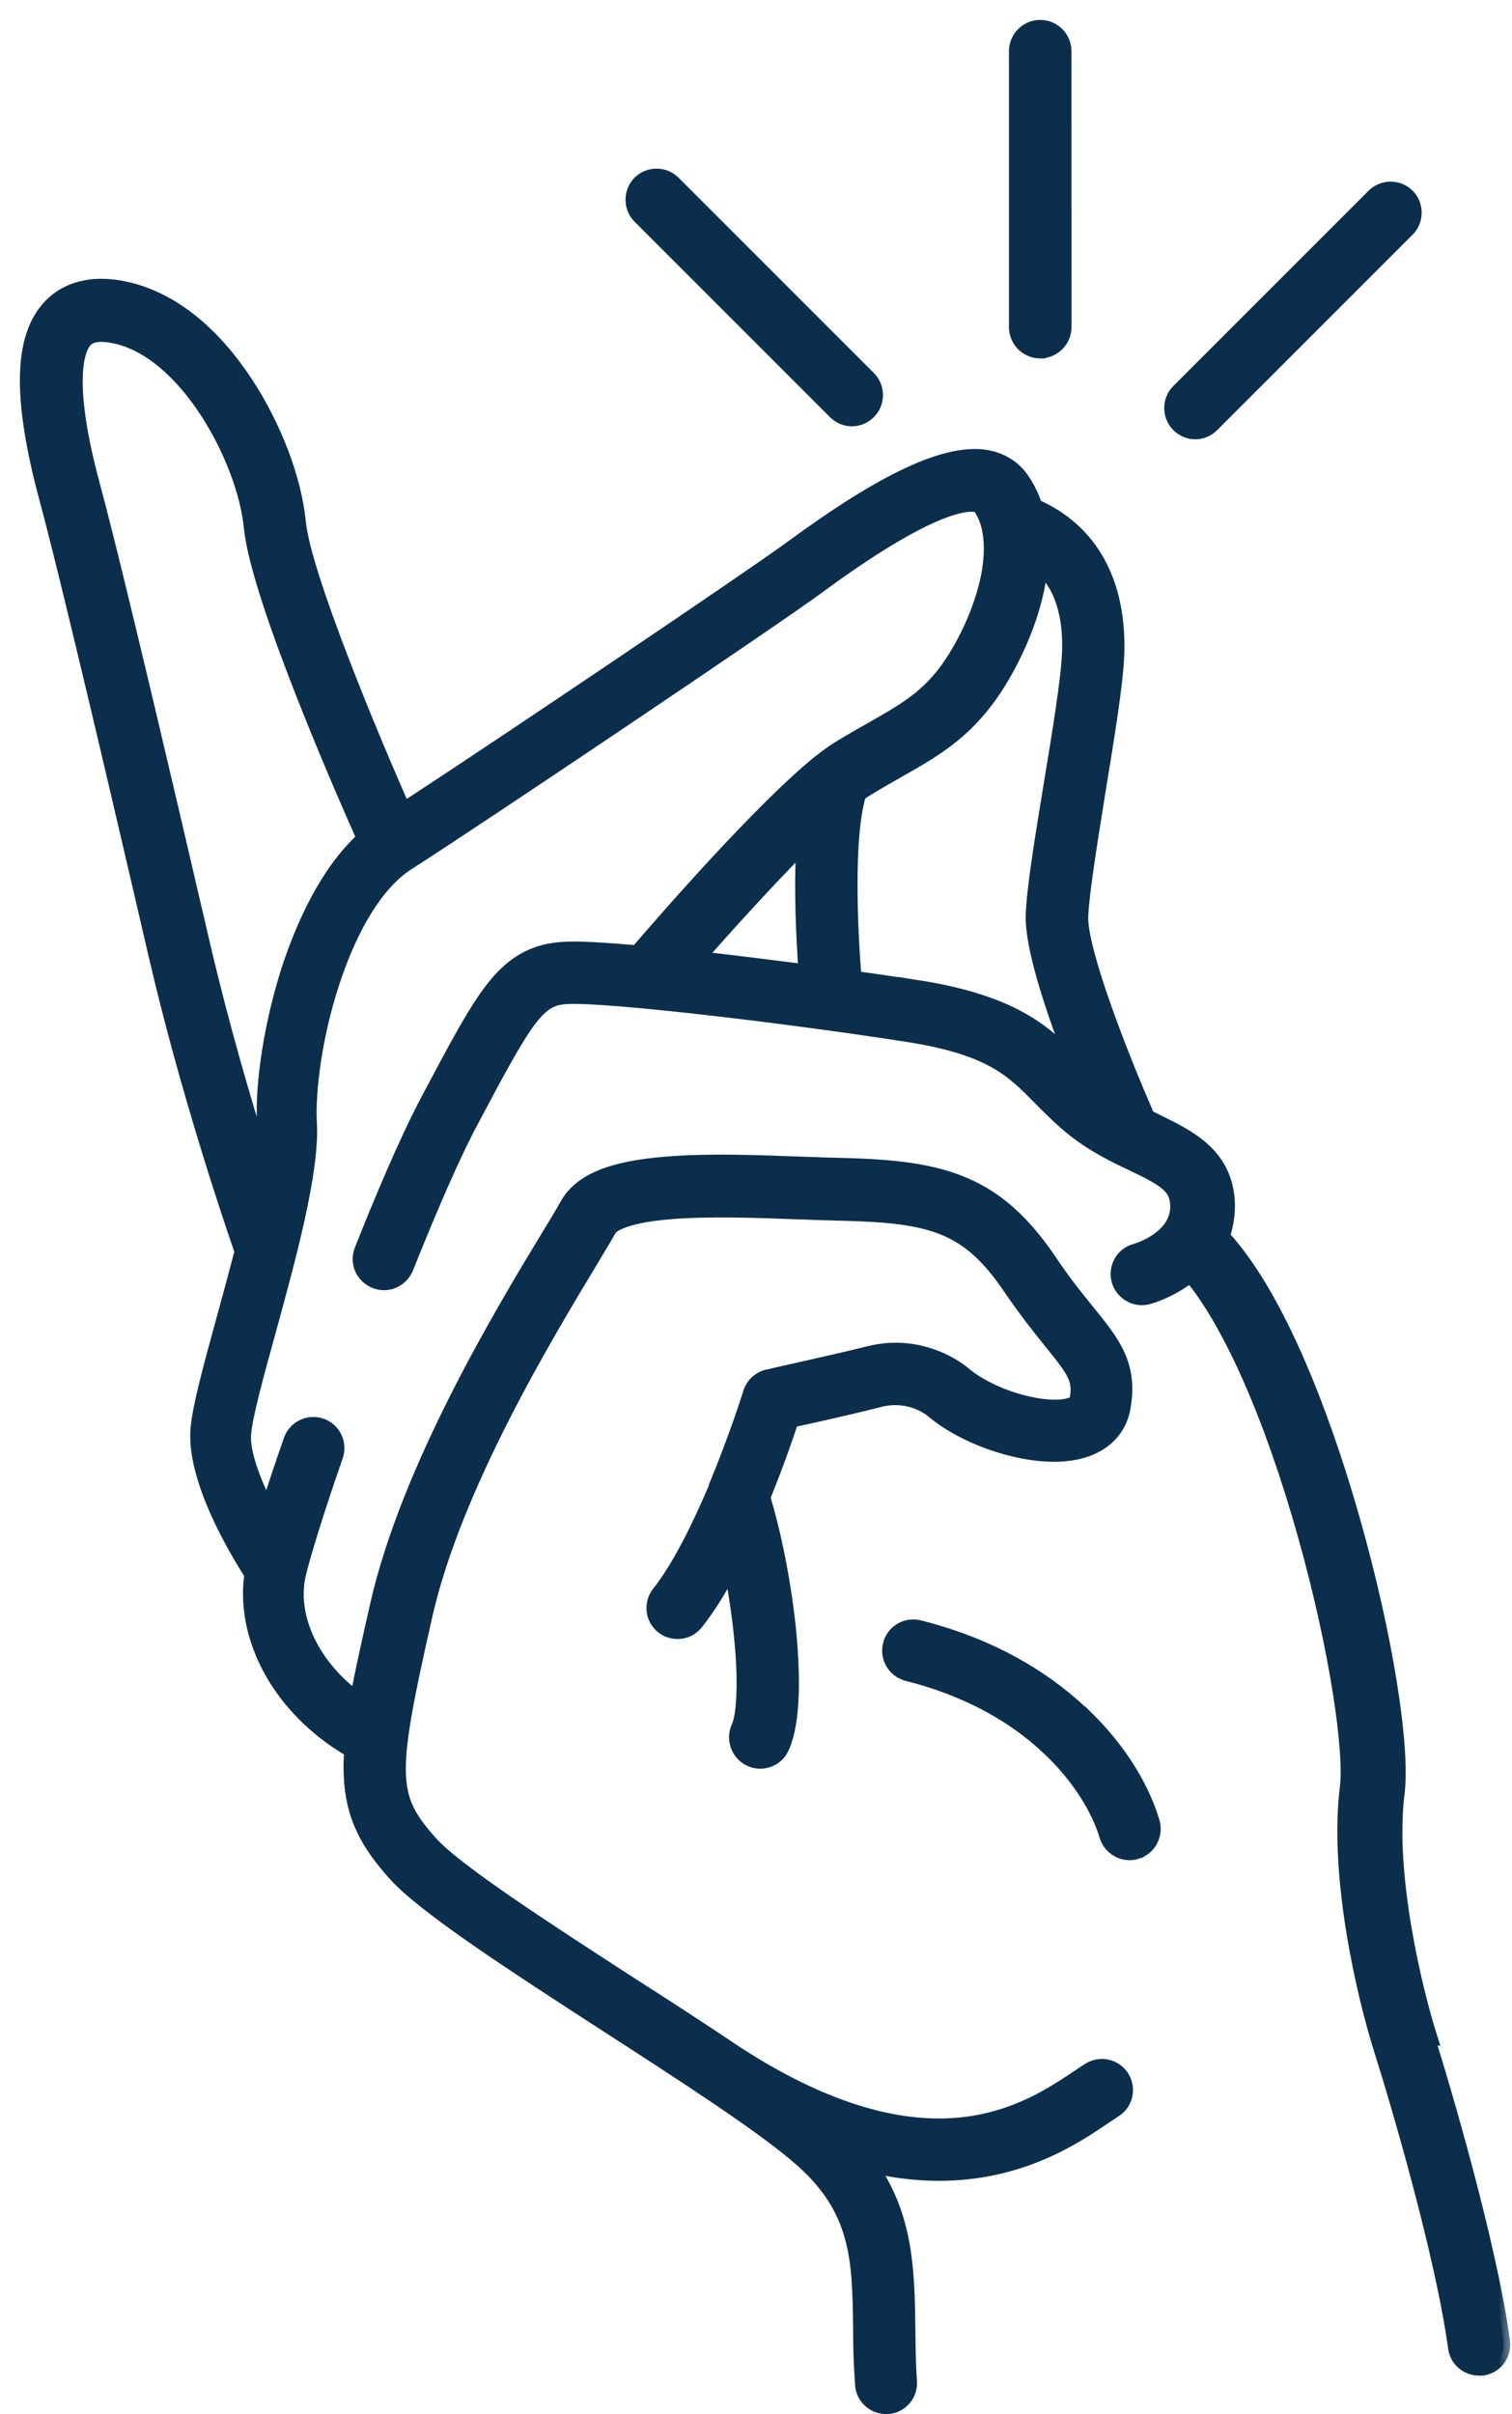
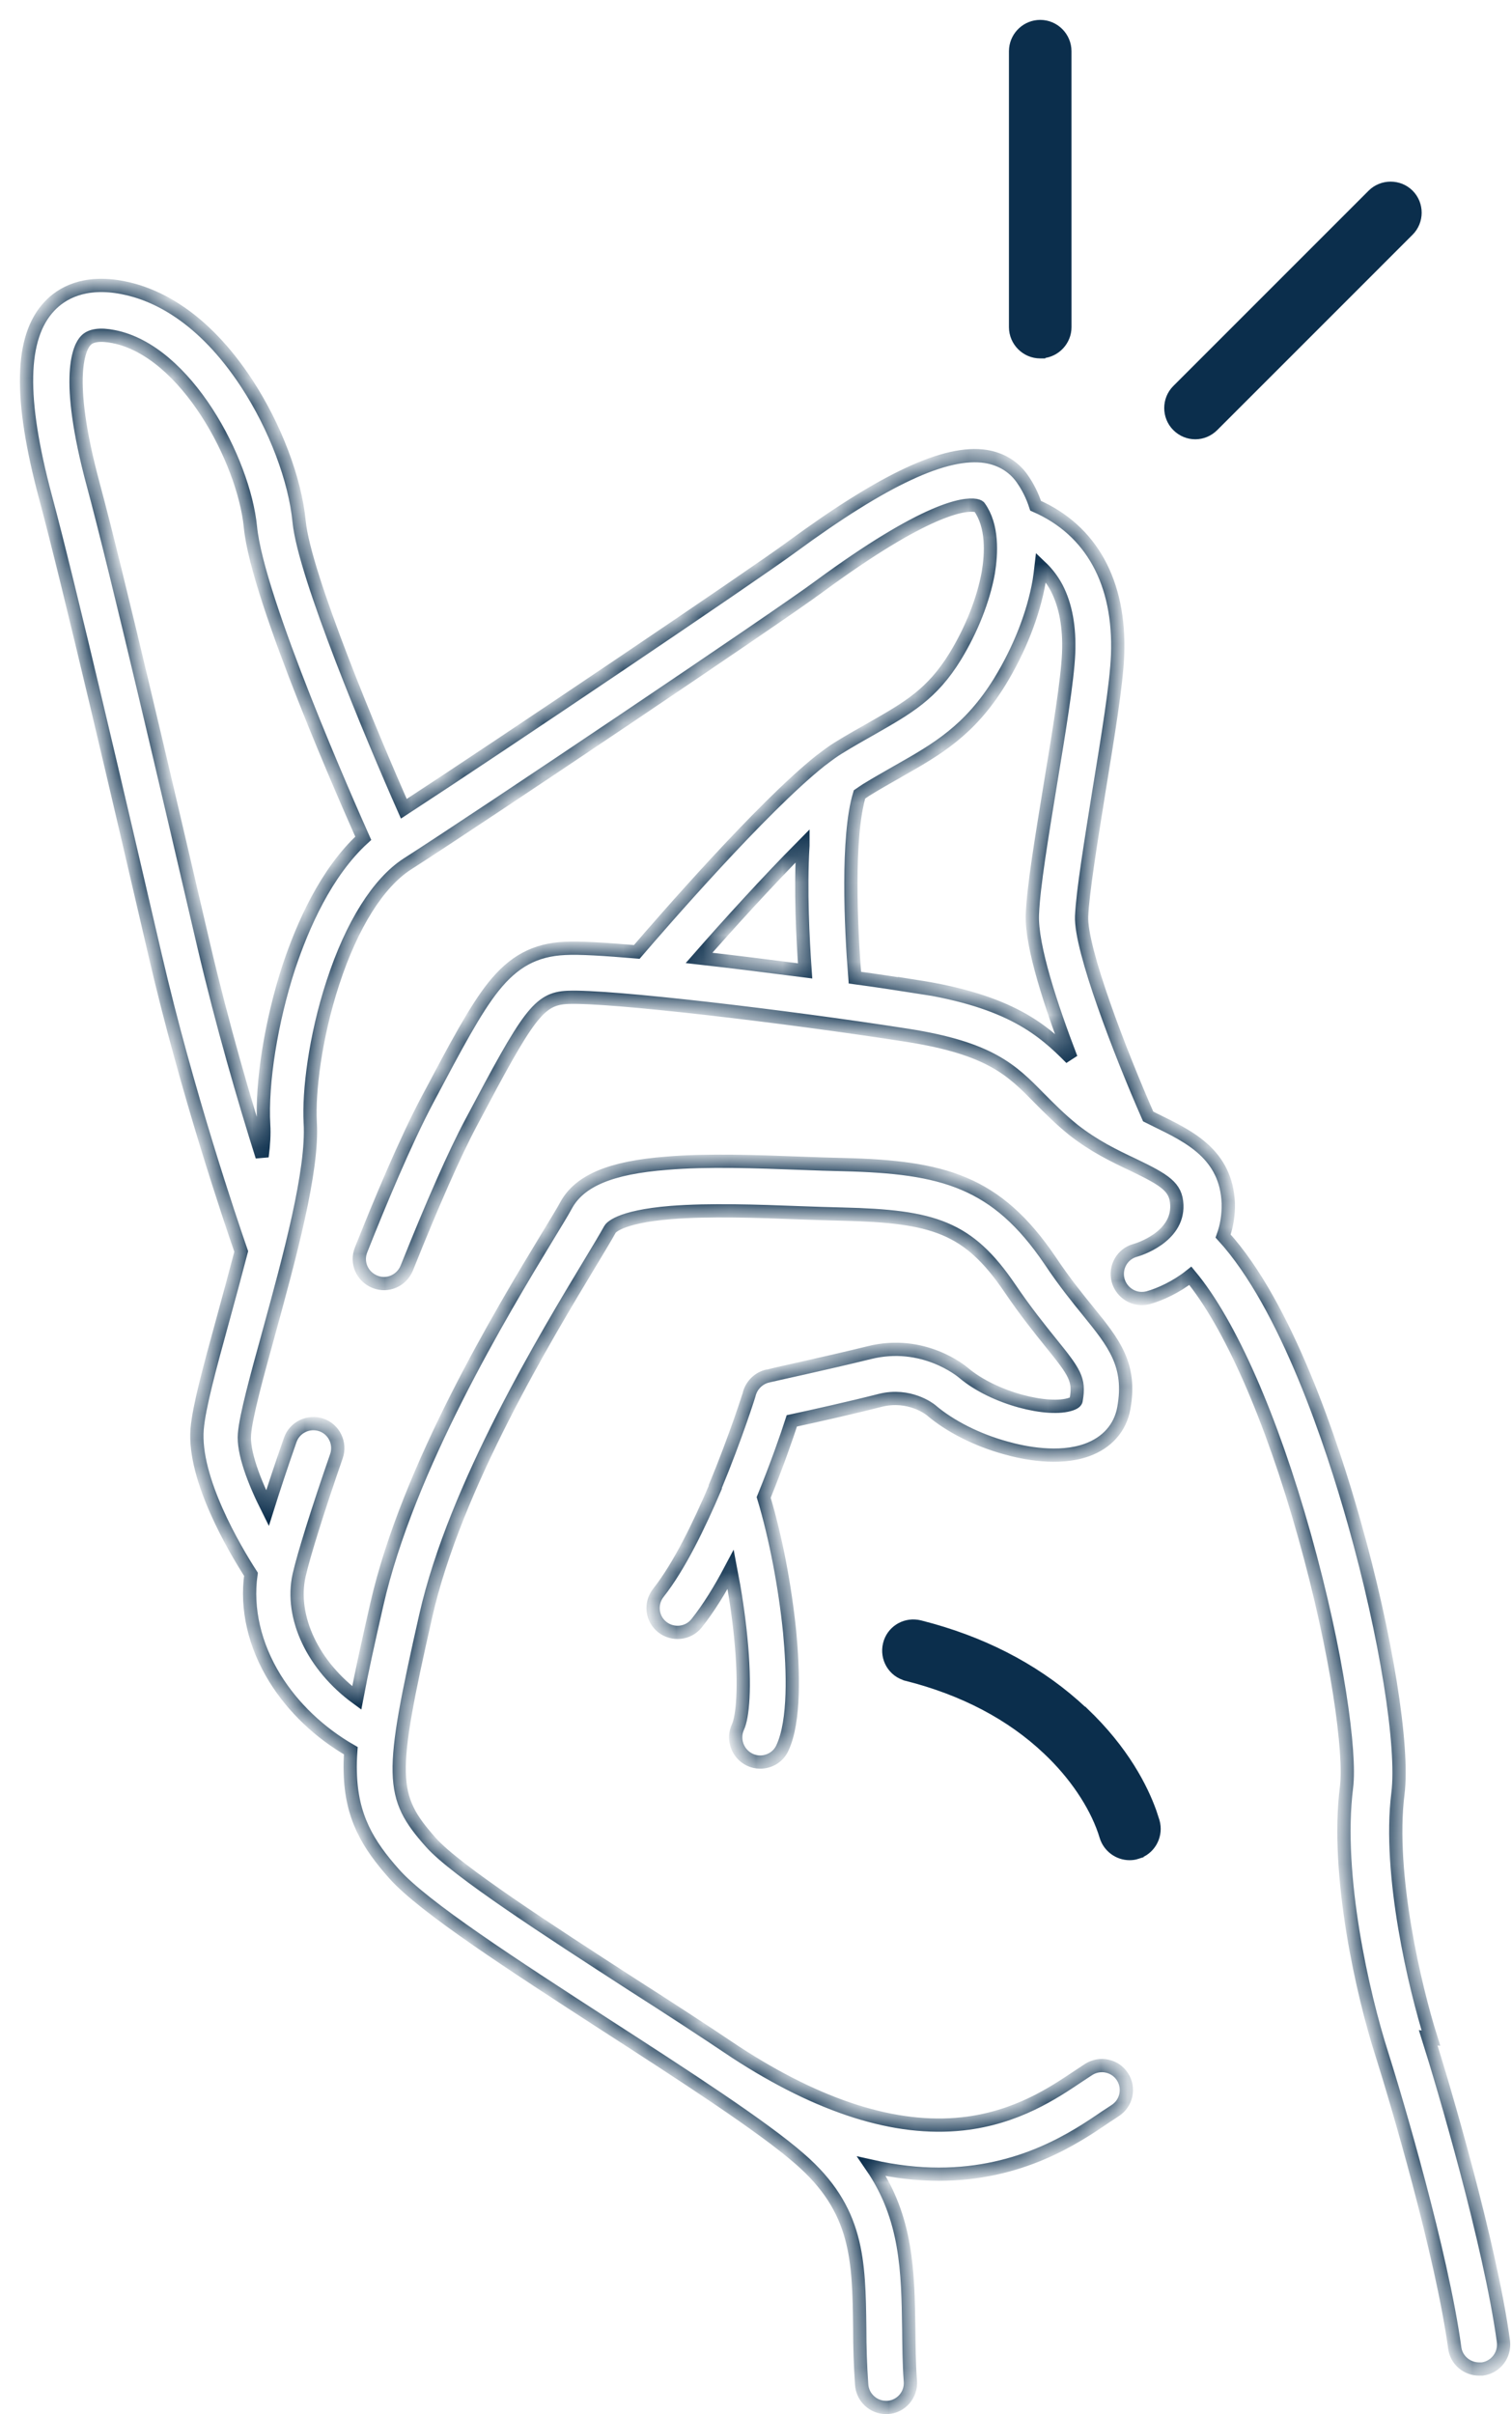
<svg xmlns="http://www.w3.org/2000/svg" width="57" height="91" viewBox="0 0 57 91" fill="none">
  <mask id="path-1-outside-1_156_135" maskUnits="userSpaceOnUse" x="0" y="9.759" width="57" height="82" fill="black">
-     <rect fill="white" y="9.759" width="57" height="82" />
    <path d="M53.944 76.826C53.352 74.959 52.322 70.645 52.699 67.615C52.924 65.841 52.25 61.638 51.057 57.415C50.231 54.478 48.497 49.204 46.11 46.593C46.242 46.226 46.314 45.818 46.304 45.359C46.233 43.513 44.825 42.84 43.591 42.238C43.489 42.187 43.387 42.136 43.284 42.085C42.234 39.698 40.724 35.781 40.775 34.537C40.816 33.608 41.132 31.681 41.428 29.824C41.765 27.754 42.091 25.795 42.132 24.683C42.234 21.96 41.142 19.981 39.041 19.063C38.919 18.686 38.745 18.339 38.521 18.023C38.205 17.584 37.736 17.299 37.164 17.207C35.665 16.972 33.339 18.053 29.851 20.613C28.444 21.654 18.886 28.1 15.224 30.487C14.041 27.814 11.471 21.674 11.277 19.665C11.124 18.074 10.369 16.085 9.308 14.463C7.635 11.903 5.84 11.076 4.627 10.842C3.158 10.556 2.311 11.066 1.862 11.546C0.761 12.719 0.72 15.004 1.709 18.716C2.597 22.011 4.565 30.467 5.861 36.056C7.044 41.156 8.686 46.001 9.094 47.174C8.87 48.031 8.635 48.898 8.411 49.714C7.901 51.57 7.503 53.029 7.432 53.865C7.278 55.742 8.849 58.394 9.461 59.343C9.278 60.638 9.594 62.015 10.369 63.27C11.052 64.371 12.052 65.32 13.225 65.993C13.205 66.278 13.195 66.554 13.205 66.809C13.246 68.492 13.868 69.522 14.867 70.644C15.979 71.889 19.315 74.051 22.844 76.336C25.751 78.213 28.75 80.151 30.157 81.385C32.35 83.292 32.381 85.179 32.411 87.78C32.411 88.454 32.432 89.147 32.483 89.881C32.513 90.371 32.921 90.748 33.401 90.748H33.462C33.972 90.718 34.359 90.269 34.319 89.759C34.267 89.065 34.267 88.402 34.258 87.76C34.227 85.638 34.196 83.608 32.86 81.66C33.768 81.864 34.614 81.956 35.39 81.956C38.491 81.956 40.531 80.579 41.683 79.793C41.816 79.711 41.928 79.63 42.04 79.558C42.468 79.283 42.591 78.712 42.315 78.283C42.04 77.855 41.469 77.733 41.04 78.008C40.918 78.09 40.795 78.171 40.653 78.263C39.724 78.885 38.327 79.834 36.287 80.058C33.768 80.334 30.892 79.416 27.73 77.355C26.516 76.539 25.169 75.662 23.843 74.816C20.722 72.796 17.183 70.511 16.244 69.45C14.694 67.706 14.674 66.982 16.051 60.903C17.152 56.027 20.61 50.325 22.262 47.581C22.589 47.041 22.844 46.613 22.997 46.337C23.007 46.317 23.272 45.868 25.302 45.705C26.74 45.592 28.546 45.653 30.137 45.715C30.718 45.735 31.259 45.756 31.769 45.766C35.185 45.848 36.501 46.245 38.072 48.561C38.674 49.448 39.194 50.091 39.612 50.611C40.52 51.733 40.704 51.998 40.571 52.763C40.571 52.804 40.551 52.865 40.377 52.926C39.541 53.222 37.471 52.723 36.318 51.743C36.257 51.692 34.808 50.478 32.768 50.988C31.197 51.376 28.974 51.855 28.953 51.866C28.627 51.937 28.361 52.182 28.26 52.498C28.26 52.529 27.729 54.191 26.964 56.038V56.068C26.352 57.507 25.598 59.057 24.823 60.036C24.506 60.434 24.567 61.015 24.965 61.331C25.363 61.647 25.944 61.586 26.261 61.188C26.709 60.627 27.148 59.913 27.546 59.159C27.709 60.005 27.842 60.883 27.923 61.709C28.117 63.647 27.984 64.749 27.821 65.095C27.607 65.554 27.801 66.105 28.26 66.329C28.383 66.39 28.525 66.421 28.658 66.421C29.004 66.421 29.341 66.227 29.494 65.891C29.974 64.871 29.902 62.953 29.769 61.525C29.596 59.812 29.249 57.975 28.79 56.445C29.28 55.242 29.657 54.161 29.851 53.559C30.616 53.395 32.075 53.069 33.197 52.783C34.278 52.518 35.043 53.11 35.094 53.151C35.807 53.763 36.838 54.283 37.919 54.579C38.602 54.773 39.908 55.038 40.969 54.66C41.734 54.385 42.233 53.824 42.366 53.079C42.662 51.447 41.979 50.611 41.03 49.438C40.632 48.948 40.133 48.336 39.582 47.51C37.562 44.532 35.553 43.991 31.789 43.899C31.289 43.889 30.749 43.869 30.177 43.848C28.535 43.787 26.668 43.716 25.128 43.848C23.027 44.011 21.854 44.501 21.344 45.429C21.212 45.674 20.957 46.092 20.64 46.613C18.927 49.438 15.377 55.323 14.204 60.485C13.888 61.872 13.633 63.024 13.449 64.004C11.818 62.81 10.92 60.974 11.277 59.373C11.45 58.618 11.97 56.945 12.684 54.885C12.848 54.405 12.593 53.875 12.113 53.712C11.634 53.548 11.104 53.803 10.94 54.283C10.604 55.242 10.318 56.108 10.084 56.853C9.574 55.833 9.155 54.741 9.217 54.048C9.268 53.385 9.686 51.855 10.135 50.233C10.92 47.367 11.808 44.123 11.695 42.308C11.634 41.186 11.869 39.115 12.552 37.035C13.266 34.852 14.265 33.271 15.357 32.567C18.162 30.772 29.321 23.265 30.861 22.122C34.91 19.144 36.349 18.981 36.777 19.052C36.889 19.072 36.91 19.103 36.92 19.113C37.43 19.827 37.379 20.857 37.257 21.592C37.073 22.601 36.634 23.723 36.012 24.743C35.135 26.171 34.227 26.681 32.87 27.457C32.493 27.671 32.054 27.916 31.595 28.201C31.412 28.314 31.218 28.456 31.004 28.62C30.973 28.64 30.953 28.661 30.922 28.681C28.709 30.446 24.935 34.801 24.006 35.882C22.803 35.78 21.844 35.719 21.303 35.749C20.171 35.801 19.365 36.239 18.6 37.198C17.917 38.054 17.203 39.401 16.122 41.441C15.285 43.012 14.296 45.389 13.613 47.112C13.419 47.592 13.653 48.122 14.133 48.316C14.602 48.51 15.143 48.275 15.336 47.796C16.295 45.399 17.132 43.491 17.764 42.308C19.916 38.238 20.304 37.647 21.395 37.596C22.966 37.524 29.688 38.32 34.196 39.024C37.328 39.513 38.144 40.34 39.174 41.39C39.541 41.757 39.949 42.175 40.469 42.594C41.234 43.195 42.009 43.573 42.703 43.899C43.937 44.491 44.335 44.746 44.365 45.419C44.416 46.653 42.876 47.112 42.794 47.133C42.305 47.265 42.019 47.775 42.152 48.265C42.264 48.673 42.642 48.948 43.039 48.948C43.121 48.948 43.203 48.938 43.284 48.917C43.723 48.795 44.335 48.52 44.875 48.091C46.364 49.887 47.925 53.416 49.18 57.894C50.424 62.331 50.924 66.084 50.761 67.369C50.343 70.715 51.393 75.234 52.077 77.376C52.638 79.14 54.361 84.974 54.841 88.504C54.902 88.963 55.3 89.299 55.759 89.299H55.882C56.392 89.228 56.738 88.769 56.677 88.259C56.177 84.587 54.413 78.62 53.842 76.815L53.944 76.826ZM10.889 36.454C10.226 38.484 9.849 40.82 9.941 42.411C9.961 42.737 9.941 43.135 9.88 43.594C9.217 41.503 8.38 38.627 7.687 35.669C6.381 30.059 4.412 21.593 3.515 18.268C2.403 14.137 3.015 13.066 3.229 12.842C3.413 12.638 3.77 12.587 4.28 12.688C7.014 13.219 9.196 17.36 9.441 19.869C9.706 22.613 13.184 30.457 13.694 31.599C12.287 32.885 11.41 34.894 10.889 36.455L10.889 36.454ZM30.269 31.875C30.168 33.558 30.269 35.414 30.351 36.597C29.005 36.424 27.628 36.251 26.353 36.108C27.444 34.863 28.944 33.211 30.269 31.874L30.269 31.875ZM34.574 37.199C33.86 37.087 33.064 36.964 32.228 36.852C32.075 34.966 31.922 31.528 32.401 29.947C32.493 29.886 32.574 29.825 32.656 29.774C33.084 29.509 33.492 29.284 33.88 29.06C35.318 28.244 36.552 27.54 37.685 25.704C38.429 24.49 38.96 23.144 39.174 21.91C39.204 21.726 39.225 21.553 39.245 21.38C39.48 21.604 39.674 21.859 39.837 22.165C40.174 22.818 40.327 23.644 40.286 24.623C40.245 25.623 39.919 27.612 39.602 29.529C39.276 31.529 38.96 33.415 38.919 34.466C38.868 35.649 39.633 37.954 40.378 39.892C39.317 38.821 38.093 37.74 34.564 37.189L34.574 37.199Z" />
  </mask>
-   <path d="M53.944 76.826C53.352 74.959 52.322 70.645 52.699 67.615C52.924 65.841 52.25 61.638 51.057 57.415C50.231 54.478 48.497 49.204 46.11 46.593C46.242 46.226 46.314 45.818 46.304 45.359C46.233 43.513 44.825 42.84 43.591 42.238C43.489 42.187 43.387 42.136 43.284 42.085C42.234 39.698 40.724 35.781 40.775 34.537C40.816 33.608 41.132 31.681 41.428 29.824C41.765 27.754 42.091 25.795 42.132 24.683C42.234 21.96 41.142 19.981 39.041 19.063C38.919 18.686 38.745 18.339 38.521 18.023C38.205 17.584 37.736 17.299 37.164 17.207C35.665 16.972 33.339 18.053 29.851 20.613C28.444 21.654 18.886 28.1 15.224 30.487C14.041 27.814 11.471 21.674 11.277 19.665C11.124 18.074 10.369 16.085 9.308 14.463C7.635 11.903 5.84 11.076 4.627 10.842C3.158 10.556 2.311 11.066 1.862 11.546C0.761 12.719 0.72 15.004 1.709 18.716C2.597 22.011 4.565 30.467 5.861 36.056C7.044 41.156 8.686 46.001 9.094 47.174C8.87 48.031 8.635 48.898 8.411 49.714C7.901 51.57 7.503 53.029 7.432 53.865C7.278 55.742 8.849 58.394 9.461 59.343C9.278 60.638 9.594 62.015 10.369 63.27C11.052 64.371 12.052 65.32 13.225 65.993C13.205 66.278 13.195 66.554 13.205 66.809C13.246 68.492 13.868 69.522 14.867 70.644C15.979 71.889 19.315 74.051 22.844 76.336C25.751 78.213 28.75 80.151 30.157 81.385C32.35 83.292 32.381 85.179 32.411 87.78C32.411 88.454 32.432 89.147 32.483 89.881C32.513 90.371 32.921 90.748 33.401 90.748H33.462C33.972 90.718 34.359 90.269 34.319 89.759C34.267 89.065 34.267 88.402 34.258 87.76C34.227 85.638 34.196 83.608 32.86 81.66C33.768 81.864 34.614 81.956 35.39 81.956C38.491 81.956 40.531 80.579 41.683 79.793C41.816 79.711 41.928 79.63 42.04 79.558C42.468 79.283 42.591 78.712 42.315 78.283C42.04 77.855 41.469 77.733 41.04 78.008C40.918 78.09 40.795 78.171 40.653 78.263C39.724 78.885 38.327 79.834 36.287 80.058C33.768 80.334 30.892 79.416 27.73 77.355C26.516 76.539 25.169 75.662 23.843 74.816C20.722 72.796 17.183 70.511 16.244 69.45C14.694 67.706 14.674 66.982 16.051 60.903C17.152 56.027 20.61 50.325 22.262 47.581C22.589 47.041 22.844 46.613 22.997 46.337C23.007 46.317 23.272 45.868 25.302 45.705C26.74 45.592 28.546 45.653 30.137 45.715C30.718 45.735 31.259 45.756 31.769 45.766C35.185 45.848 36.501 46.245 38.072 48.561C38.674 49.448 39.194 50.091 39.612 50.611C40.52 51.733 40.704 51.998 40.571 52.763C40.571 52.804 40.551 52.865 40.377 52.926C39.541 53.222 37.471 52.723 36.318 51.743C36.257 51.692 34.808 50.478 32.768 50.988C31.197 51.376 28.974 51.855 28.953 51.866C28.627 51.937 28.361 52.182 28.26 52.498C28.26 52.529 27.729 54.191 26.964 56.038V56.068C26.352 57.507 25.598 59.057 24.823 60.036C24.506 60.434 24.567 61.015 24.965 61.331C25.363 61.647 25.944 61.586 26.261 61.188C26.709 60.627 27.148 59.913 27.546 59.159C27.709 60.005 27.842 60.883 27.923 61.709C28.117 63.647 27.984 64.749 27.821 65.095C27.607 65.554 27.801 66.105 28.26 66.329C28.383 66.39 28.525 66.421 28.658 66.421C29.004 66.421 29.341 66.227 29.494 65.891C29.974 64.871 29.902 62.953 29.769 61.525C29.596 59.812 29.249 57.975 28.79 56.445C29.28 55.242 29.657 54.161 29.851 53.559C30.616 53.395 32.075 53.069 33.197 52.783C34.278 52.518 35.043 53.11 35.094 53.151C35.807 53.763 36.838 54.283 37.919 54.579C38.602 54.773 39.908 55.038 40.969 54.66C41.734 54.385 42.233 53.824 42.366 53.079C42.662 51.447 41.979 50.611 41.03 49.438C40.632 48.948 40.133 48.336 39.582 47.51C37.562 44.532 35.553 43.991 31.789 43.899C31.289 43.889 30.749 43.869 30.177 43.848C28.535 43.787 26.668 43.716 25.128 43.848C23.027 44.011 21.854 44.501 21.344 45.429C21.212 45.674 20.957 46.092 20.64 46.613C18.927 49.438 15.377 55.323 14.204 60.485C13.888 61.872 13.633 63.024 13.449 64.004C11.818 62.81 10.92 60.974 11.277 59.373C11.45 58.618 11.97 56.945 12.684 54.885C12.848 54.405 12.593 53.875 12.113 53.712C11.634 53.548 11.104 53.803 10.94 54.283C10.604 55.242 10.318 56.108 10.084 56.853C9.574 55.833 9.155 54.741 9.217 54.048C9.268 53.385 9.686 51.855 10.135 50.233C10.92 47.367 11.808 44.123 11.695 42.308C11.634 41.186 11.869 39.115 12.552 37.035C13.266 34.852 14.265 33.271 15.357 32.567C18.162 30.772 29.321 23.265 30.861 22.122C34.91 19.144 36.349 18.981 36.777 19.052C36.889 19.072 36.91 19.103 36.92 19.113C37.43 19.827 37.379 20.857 37.257 21.592C37.073 22.601 36.634 23.723 36.012 24.743C35.135 26.171 34.227 26.681 32.87 27.457C32.493 27.671 32.054 27.916 31.595 28.201C31.412 28.314 31.218 28.456 31.004 28.62C30.973 28.64 30.953 28.661 30.922 28.681C28.709 30.446 24.935 34.801 24.006 35.882C22.803 35.78 21.844 35.719 21.303 35.749C20.171 35.801 19.365 36.239 18.6 37.198C17.917 38.054 17.203 39.401 16.122 41.441C15.285 43.012 14.296 45.389 13.613 47.112C13.419 47.592 13.653 48.122 14.133 48.316C14.602 48.51 15.143 48.275 15.336 47.796C16.295 45.399 17.132 43.491 17.764 42.308C19.916 38.238 20.304 37.647 21.395 37.596C22.966 37.524 29.688 38.32 34.196 39.024C37.328 39.513 38.144 40.34 39.174 41.39C39.541 41.757 39.949 42.175 40.469 42.594C41.234 43.195 42.009 43.573 42.703 43.899C43.937 44.491 44.335 44.746 44.365 45.419C44.416 46.653 42.876 47.112 42.794 47.133C42.305 47.265 42.019 47.775 42.152 48.265C42.264 48.673 42.642 48.948 43.039 48.948C43.121 48.948 43.203 48.938 43.284 48.917C43.723 48.795 44.335 48.52 44.875 48.091C46.364 49.887 47.925 53.416 49.18 57.894C50.424 62.331 50.924 66.084 50.761 67.369C50.343 70.715 51.393 75.234 52.077 77.376C52.638 79.14 54.361 84.974 54.841 88.504C54.902 88.963 55.3 89.299 55.759 89.299H55.882C56.392 89.228 56.738 88.769 56.677 88.259C56.177 84.587 54.413 78.62 53.842 76.815L53.944 76.826ZM10.889 36.454C10.226 38.484 9.849 40.82 9.941 42.411C9.961 42.737 9.941 43.135 9.88 43.594C9.217 41.503 8.38 38.627 7.687 35.669C6.381 30.059 4.412 21.593 3.515 18.268C2.403 14.137 3.015 13.066 3.229 12.842C3.413 12.638 3.77 12.587 4.28 12.688C7.014 13.219 9.196 17.36 9.441 19.869C9.706 22.613 13.184 30.457 13.694 31.599C12.287 32.885 11.41 34.894 10.889 36.455L10.889 36.454ZM30.269 31.875C30.168 33.558 30.269 35.414 30.351 36.597C29.005 36.424 27.628 36.251 26.353 36.108C27.444 34.863 28.944 33.211 30.269 31.874L30.269 31.875ZM34.574 37.199C33.86 37.087 33.064 36.964 32.228 36.852C32.075 34.966 31.922 31.528 32.401 29.947C32.493 29.886 32.574 29.825 32.656 29.774C33.084 29.509 33.492 29.284 33.88 29.06C35.318 28.244 36.552 27.54 37.685 25.704C38.429 24.49 38.96 23.144 39.174 21.91C39.204 21.726 39.225 21.553 39.245 21.38C39.48 21.604 39.674 21.859 39.837 22.165C40.174 22.818 40.327 23.644 40.286 24.623C40.245 25.623 39.919 27.612 39.602 29.529C39.276 31.529 38.96 33.415 38.919 34.466C38.868 35.649 39.633 37.954 40.378 39.892C39.317 38.821 38.093 37.74 34.564 37.189L34.574 37.199Z" fill="#0B2E4C" />
  <path d="M53.944 76.826C53.352 74.959 52.322 70.645 52.699 67.615C52.924 65.841 52.25 61.638 51.057 57.415C50.231 54.478 48.497 49.204 46.11 46.593C46.242 46.226 46.314 45.818 46.304 45.359C46.233 43.513 44.825 42.84 43.591 42.238C43.489 42.187 43.387 42.136 43.284 42.085C42.234 39.698 40.724 35.781 40.775 34.537C40.816 33.608 41.132 31.681 41.428 29.824C41.765 27.754 42.091 25.795 42.132 24.683C42.234 21.96 41.142 19.981 39.041 19.063C38.919 18.686 38.745 18.339 38.521 18.023C38.205 17.584 37.736 17.299 37.164 17.207C35.665 16.972 33.339 18.053 29.851 20.613C28.444 21.654 18.886 28.1 15.224 30.487C14.041 27.814 11.471 21.674 11.277 19.665C11.124 18.074 10.369 16.085 9.308 14.463C7.635 11.903 5.84 11.076 4.627 10.842C3.158 10.556 2.311 11.066 1.862 11.546C0.761 12.719 0.72 15.004 1.709 18.716C2.597 22.011 4.565 30.467 5.861 36.056C7.044 41.156 8.686 46.001 9.094 47.174C8.87 48.031 8.635 48.898 8.411 49.714C7.901 51.57 7.503 53.029 7.432 53.865C7.278 55.742 8.849 58.394 9.461 59.343C9.278 60.638 9.594 62.015 10.369 63.27C11.052 64.371 12.052 65.32 13.225 65.993C13.205 66.278 13.195 66.554 13.205 66.809C13.246 68.492 13.868 69.522 14.867 70.644C15.979 71.889 19.315 74.051 22.844 76.336C25.751 78.213 28.75 80.151 30.157 81.385C32.35 83.292 32.381 85.179 32.411 87.78C32.411 88.454 32.432 89.147 32.483 89.881C32.513 90.371 32.921 90.748 33.401 90.748H33.462C33.972 90.718 34.359 90.269 34.319 89.759C34.267 89.065 34.267 88.402 34.258 87.76C34.227 85.638 34.196 83.608 32.86 81.66C33.768 81.864 34.614 81.956 35.39 81.956C38.491 81.956 40.531 80.579 41.683 79.793C41.816 79.711 41.928 79.63 42.04 79.558C42.468 79.283 42.591 78.712 42.315 78.283C42.04 77.855 41.469 77.733 41.04 78.008C40.918 78.09 40.795 78.171 40.653 78.263C39.724 78.885 38.327 79.834 36.287 80.058C33.768 80.334 30.892 79.416 27.73 77.355C26.516 76.539 25.169 75.662 23.843 74.816C20.722 72.796 17.183 70.511 16.244 69.45C14.694 67.706 14.674 66.982 16.051 60.903C17.152 56.027 20.61 50.325 22.262 47.581C22.589 47.041 22.844 46.613 22.997 46.337C23.007 46.317 23.272 45.868 25.302 45.705C26.74 45.592 28.546 45.653 30.137 45.715C30.718 45.735 31.259 45.756 31.769 45.766C35.185 45.848 36.501 46.245 38.072 48.561C38.674 49.448 39.194 50.091 39.612 50.611C40.52 51.733 40.704 51.998 40.571 52.763C40.571 52.804 40.551 52.865 40.377 52.926C39.541 53.222 37.471 52.723 36.318 51.743C36.257 51.692 34.808 50.478 32.768 50.988C31.197 51.376 28.974 51.855 28.953 51.866C28.627 51.937 28.361 52.182 28.26 52.498C28.26 52.529 27.729 54.191 26.964 56.038V56.068C26.352 57.507 25.598 59.057 24.823 60.036C24.506 60.434 24.567 61.015 24.965 61.331C25.363 61.647 25.944 61.586 26.261 61.188C26.709 60.627 27.148 59.913 27.546 59.159C27.709 60.005 27.842 60.883 27.923 61.709C28.117 63.647 27.984 64.749 27.821 65.095C27.607 65.554 27.801 66.105 28.26 66.329C28.383 66.39 28.525 66.421 28.658 66.421C29.004 66.421 29.341 66.227 29.494 65.891C29.974 64.871 29.902 62.953 29.769 61.525C29.596 59.812 29.249 57.975 28.79 56.445C29.28 55.242 29.657 54.161 29.851 53.559C30.616 53.395 32.075 53.069 33.197 52.783C34.278 52.518 35.043 53.11 35.094 53.151C35.807 53.763 36.838 54.283 37.919 54.579C38.602 54.773 39.908 55.038 40.969 54.66C41.734 54.385 42.233 53.824 42.366 53.079C42.662 51.447 41.979 50.611 41.03 49.438C40.632 48.948 40.133 48.336 39.582 47.51C37.562 44.532 35.553 43.991 31.789 43.899C31.289 43.889 30.749 43.869 30.177 43.848C28.535 43.787 26.668 43.716 25.128 43.848C23.027 44.011 21.854 44.501 21.344 45.429C21.212 45.674 20.957 46.092 20.64 46.613C18.927 49.438 15.377 55.323 14.204 60.485C13.888 61.872 13.633 63.024 13.449 64.004C11.818 62.81 10.92 60.974 11.277 59.373C11.45 58.618 11.97 56.945 12.684 54.885C12.848 54.405 12.593 53.875 12.113 53.712C11.634 53.548 11.104 53.803 10.94 54.283C10.604 55.242 10.318 56.108 10.084 56.853C9.574 55.833 9.155 54.741 9.217 54.048C9.268 53.385 9.686 51.855 10.135 50.233C10.92 47.367 11.808 44.123 11.695 42.308C11.634 41.186 11.869 39.115 12.552 37.035C13.266 34.852 14.265 33.271 15.357 32.567C18.162 30.772 29.321 23.265 30.861 22.122C34.91 19.144 36.349 18.981 36.777 19.052C36.889 19.072 36.91 19.103 36.92 19.113C37.43 19.827 37.379 20.857 37.257 21.592C37.073 22.601 36.634 23.723 36.012 24.743C35.135 26.171 34.227 26.681 32.87 27.457C32.493 27.671 32.054 27.916 31.595 28.201C31.412 28.314 31.218 28.456 31.004 28.62C30.973 28.64 30.953 28.661 30.922 28.681C28.709 30.446 24.935 34.801 24.006 35.882C22.803 35.78 21.844 35.719 21.303 35.749C20.171 35.801 19.365 36.239 18.6 37.198C17.917 38.054 17.203 39.401 16.122 41.441C15.285 43.012 14.296 45.389 13.613 47.112C13.419 47.592 13.653 48.122 14.133 48.316C14.602 48.51 15.143 48.275 15.336 47.796C16.295 45.399 17.132 43.491 17.764 42.308C19.916 38.238 20.304 37.647 21.395 37.596C22.966 37.524 29.688 38.32 34.196 39.024C37.328 39.513 38.144 40.34 39.174 41.39C39.541 41.757 39.949 42.175 40.469 42.594C41.234 43.195 42.009 43.573 42.703 43.899C43.937 44.491 44.335 44.746 44.365 45.419C44.416 46.653 42.876 47.112 42.794 47.133C42.305 47.265 42.019 47.775 42.152 48.265C42.264 48.673 42.642 48.948 43.039 48.948C43.121 48.948 43.203 48.938 43.284 48.917C43.723 48.795 44.335 48.52 44.875 48.091C46.364 49.887 47.925 53.416 49.18 57.894C50.424 62.331 50.924 66.084 50.761 67.369C50.343 70.715 51.393 75.234 52.077 77.376C52.638 79.14 54.361 84.974 54.841 88.504C54.902 88.963 55.3 89.299 55.759 89.299H55.882C56.392 89.228 56.738 88.769 56.677 88.259C56.177 84.587 54.413 78.62 53.842 76.815L53.944 76.826ZM10.889 36.454C10.226 38.484 9.849 40.82 9.941 42.411C9.961 42.737 9.941 43.135 9.88 43.594C9.217 41.503 8.38 38.627 7.687 35.669C6.381 30.059 4.412 21.593 3.515 18.268C2.403 14.137 3.015 13.066 3.229 12.842C3.413 12.638 3.77 12.587 4.28 12.688C7.014 13.219 9.196 17.36 9.441 19.869C9.706 22.613 13.184 30.457 13.694 31.599C12.287 32.885 11.41 34.894 10.889 36.455L10.889 36.454ZM30.269 31.875C30.168 33.558 30.269 35.414 30.351 36.597C29.005 36.424 27.628 36.251 26.353 36.108C27.444 34.863 28.944 33.211 30.269 31.874L30.269 31.875ZM34.574 37.199C33.86 37.087 33.064 36.964 32.228 36.852C32.075 34.966 31.922 31.528 32.401 29.947C32.493 29.886 32.574 29.825 32.656 29.774C33.084 29.509 33.492 29.284 33.88 29.06C35.318 28.244 36.552 27.54 37.685 25.704C38.429 24.49 38.96 23.144 39.174 21.91C39.204 21.726 39.225 21.553 39.245 21.38C39.48 21.604 39.674 21.859 39.837 22.165C40.174 22.818 40.327 23.644 40.286 24.623C40.245 25.623 39.919 27.612 39.602 29.529C39.276 31.529 38.96 33.415 38.919 34.466C38.868 35.649 39.633 37.954 40.378 39.892C39.317 38.821 38.093 37.74 34.564 37.189L34.574 37.199Z" stroke="#0B2E4C" stroke-width="0.5" mask="url(#path-1-outside-1_156_135)" />
  <path d="M34.579 61.18L34.686 61.2L35.142 61.322C37.384 61.953 39.306 63.009 40.846 64.451L40.859 64.452L40.893 64.486C42.435 65.947 43.152 67.386 43.474 68.288L43.589 68.641L43.614 68.745C43.71 69.266 43.406 69.793 42.885 69.947L42.886 69.948C42.779 69.983 42.684 69.994 42.581 69.994C42.129 69.994 41.713 69.693 41.575 69.243V69.242C41.276 68.243 40.579 67.138 39.637 66.198L39.446 66.013C38.066 64.704 36.29 63.775 34.176 63.239V63.237C33.608 63.098 33.274 62.53 33.412 61.965C33.543 61.432 34.051 61.105 34.579 61.18Z" fill="#0B2E4C" stroke="#0B2E4C" stroke-width="0.25" />
  <path d="M39.215 0.875C39.794 0.875 40.268 1.35 40.268 1.929L40.269 12.331C40.269 12.881 39.84 13.336 39.301 13.38L39.3 13.386H39.215C38.636 13.386 38.161 12.911 38.161 12.332V1.929L38.167 1.821C38.221 1.292 38.672 0.875 39.215 0.875Z" fill="#0B2E4C" stroke="#0B2E4C" stroke-width="0.25" />
-   <path d="M24.01 6.786C24.416 6.381 25.086 6.381 25.492 6.786L32.857 14.151C33.263 14.556 33.263 15.227 32.857 15.633C32.65 15.84 32.383 15.944 32.116 15.945C31.848 15.945 31.582 15.84 31.375 15.633L24.01 8.268C23.605 7.862 23.605 7.192 24.01 6.786Z" fill="#0B2E4C" stroke="#0B2E4C" stroke-width="0.25" />
  <path d="M51.683 7.276C52.089 6.87 52.76 6.87 53.165 7.276C53.571 7.682 53.571 8.352 53.165 8.758L45.8 16.123C45.593 16.33 45.327 16.434 45.06 16.434C44.792 16.434 44.526 16.33 44.319 16.123C43.913 15.717 43.913 15.046 44.319 14.64L51.683 7.276Z" fill="#0B2E4C" stroke="#0B2E4C" stroke-width="0.25" />
</svg>